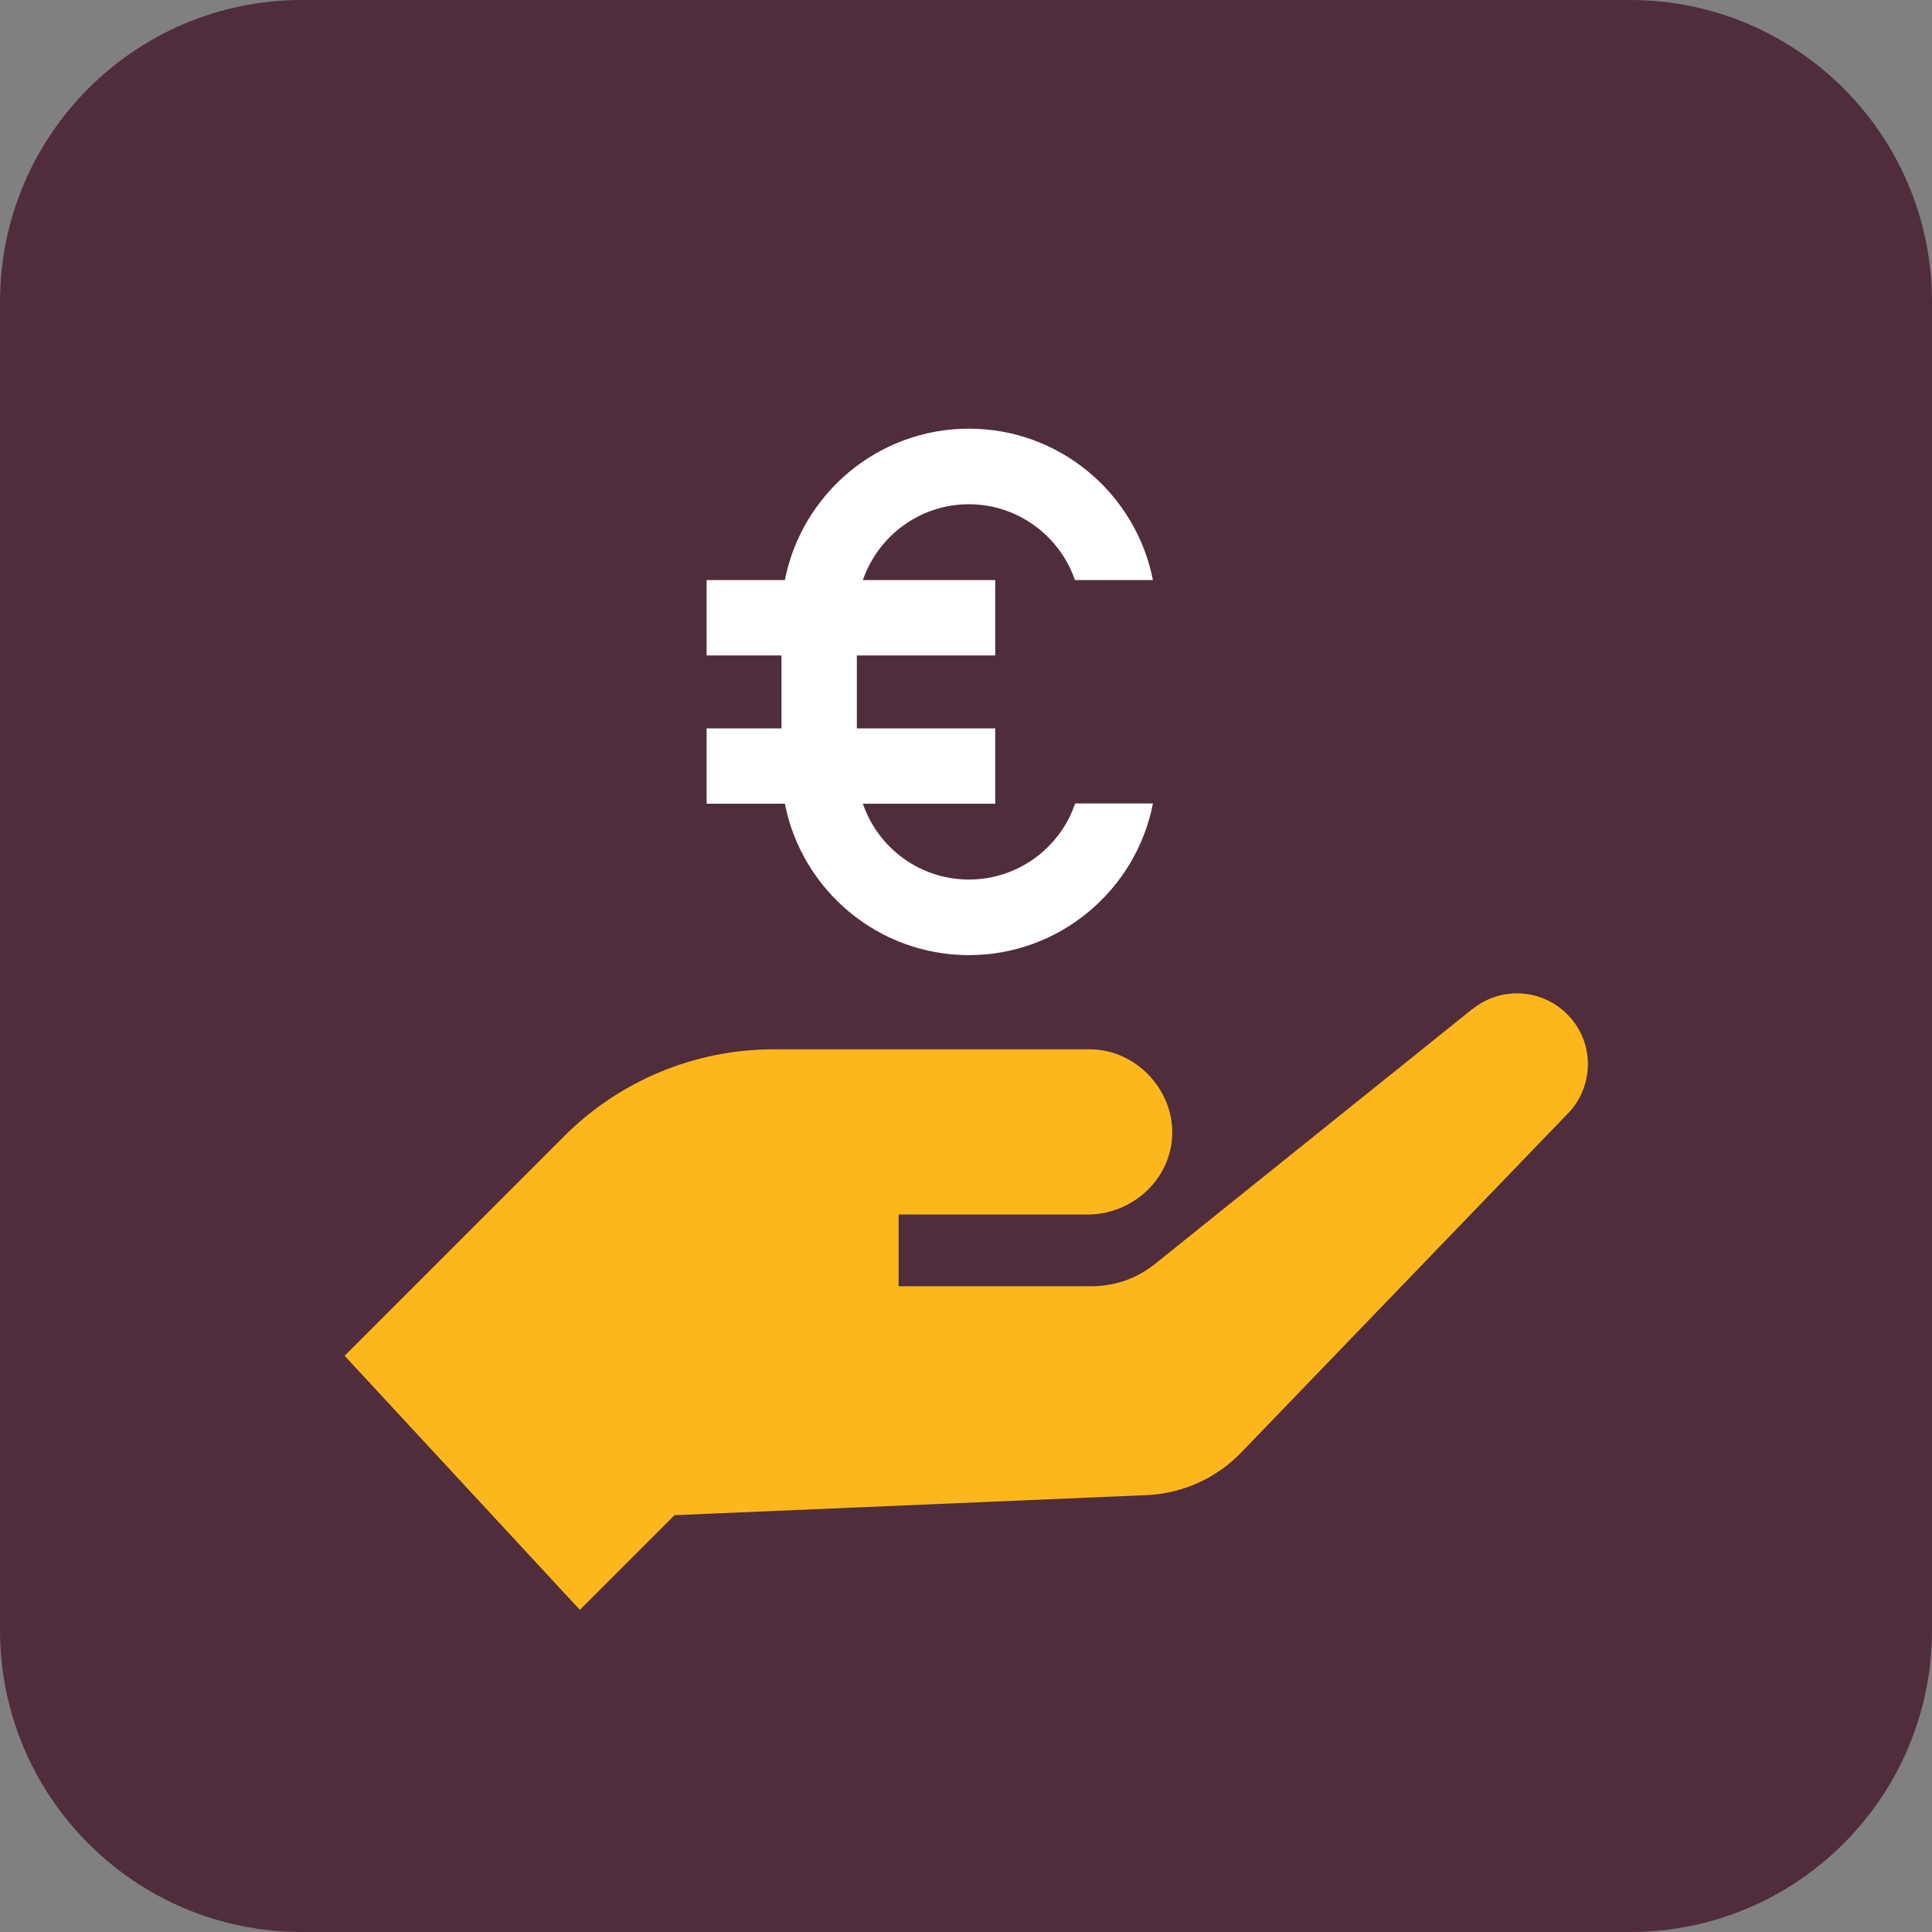
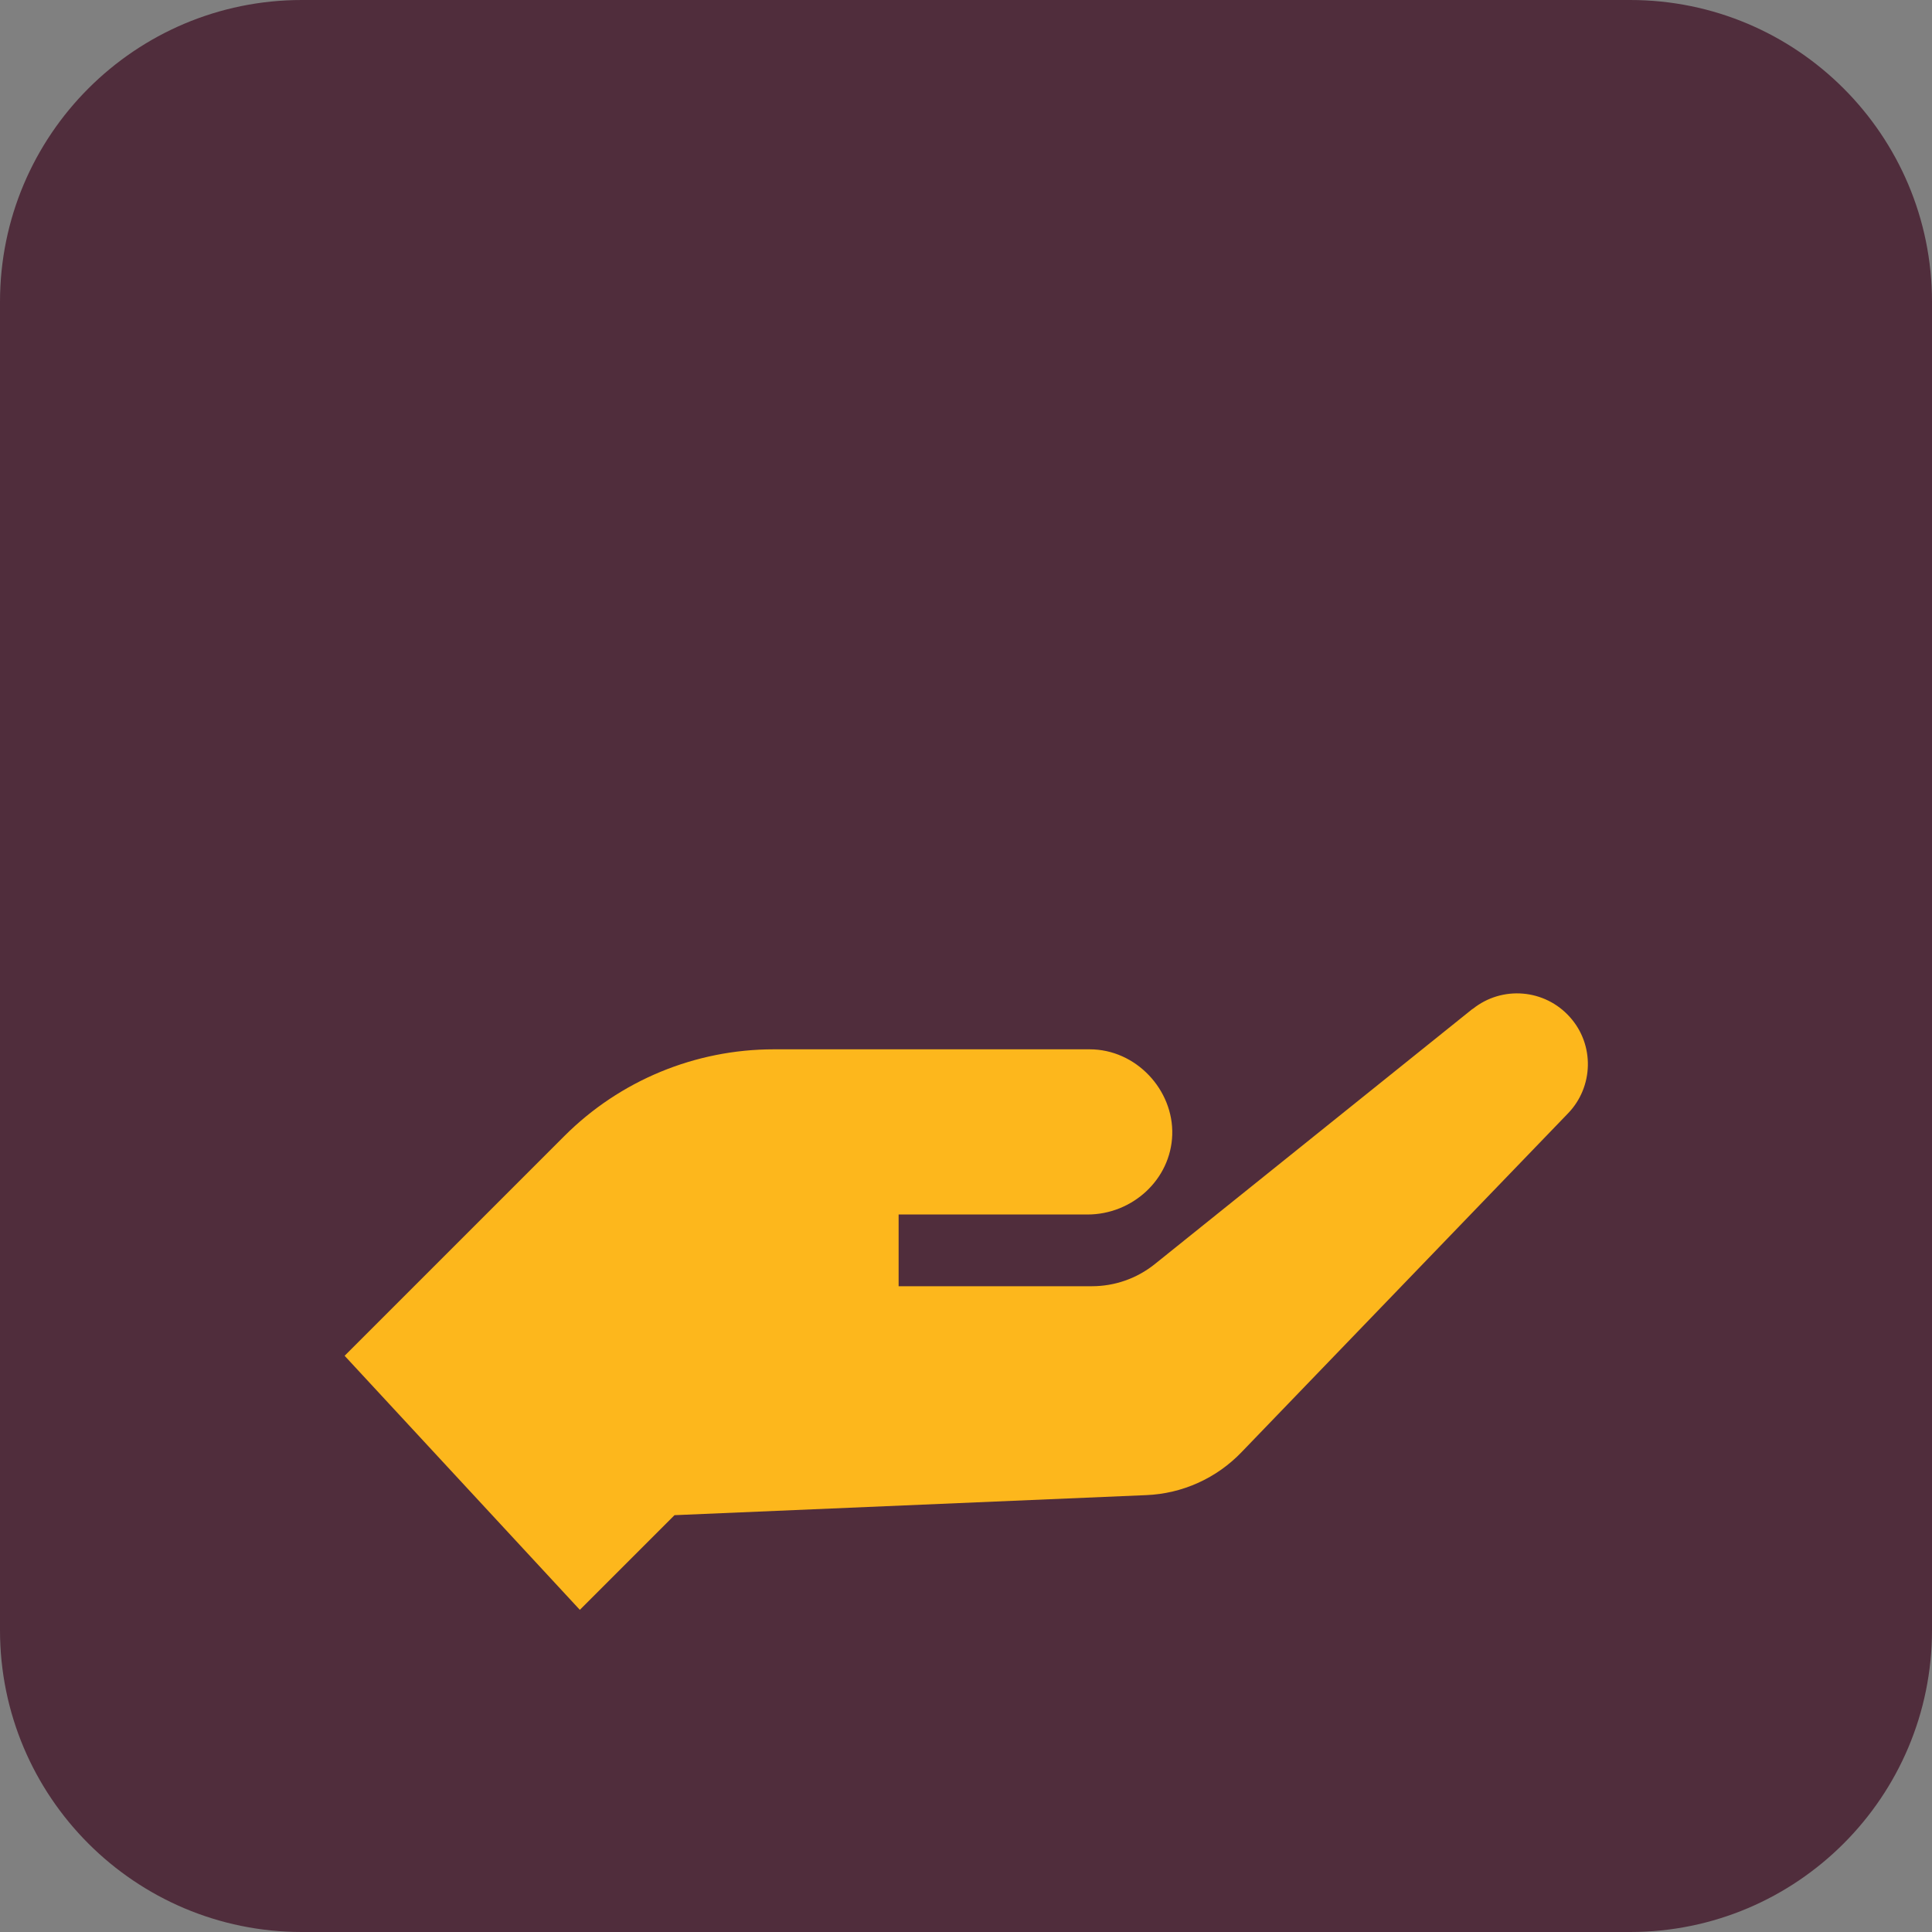
<svg xmlns="http://www.w3.org/2000/svg" width="80" height="80" viewBox="0 0 80 80" fill="none">
  <rect x="0" y="0" width="80" height="80" fill="#808080" stroke="none" />
  <g id="Group">
    <path id="Vector" d="M67.5 0H12.5C5.596 0 0 5.596 0 12.5V67.5C0 74.404 5.596 80 12.5 80H67.5C74.404 80 80 74.404 80 67.5V12.5C80 5.596 74.404 0 67.5 0Z" fill="#502D3C" />
    <path id="Vector_2" d="M60.97 41.78L47.81 52.35C47.07 52.94 46.16 53.26 45.21 53.26H37.21V50.29H45.03C46.89 50.29 48.48 48.84 48.54 46.99C48.6 45.14 47.05 43.45 45.12 43.45H32.04C28.79 43.45 25.67 44.74 23.37 47.04L14.27 56.14L24.01 66.66L27.93 62.74L47.46 61.91C48.96 61.85 50.38 61.21 51.42 60.12L64.93 46.1C65.99 45 66.03 43.26 65.01 42.12C63.97 40.95 62.2 40.8 60.98 41.78H60.97Z" fill="#FDB71C" />
-     <path id="Vector_3" d="M44.52 33.27C43.9 35.1 42.16 36.42 40.12 36.42C38.08 36.42 36.35 35.1 35.73 33.28H41.21V30.16H35.48V27.14H41.21V24.02H35.73C36.36 22.19 38.09 20.88 40.12 20.88C42.15 20.88 43.89 22.2 44.51 24.02H47.74C47.04 20.45 43.89 17.75 40.12 17.75C36.35 17.75 33.2 20.45 32.5 24.02H29.26V27.14H32.36V30.16H29.26V33.28H32.5C33.2 36.85 36.35 39.55 40.12 39.55C43.89 39.55 47.05 36.84 47.74 33.27H44.51H44.52Z" fill="white" />
  </g>
</svg>